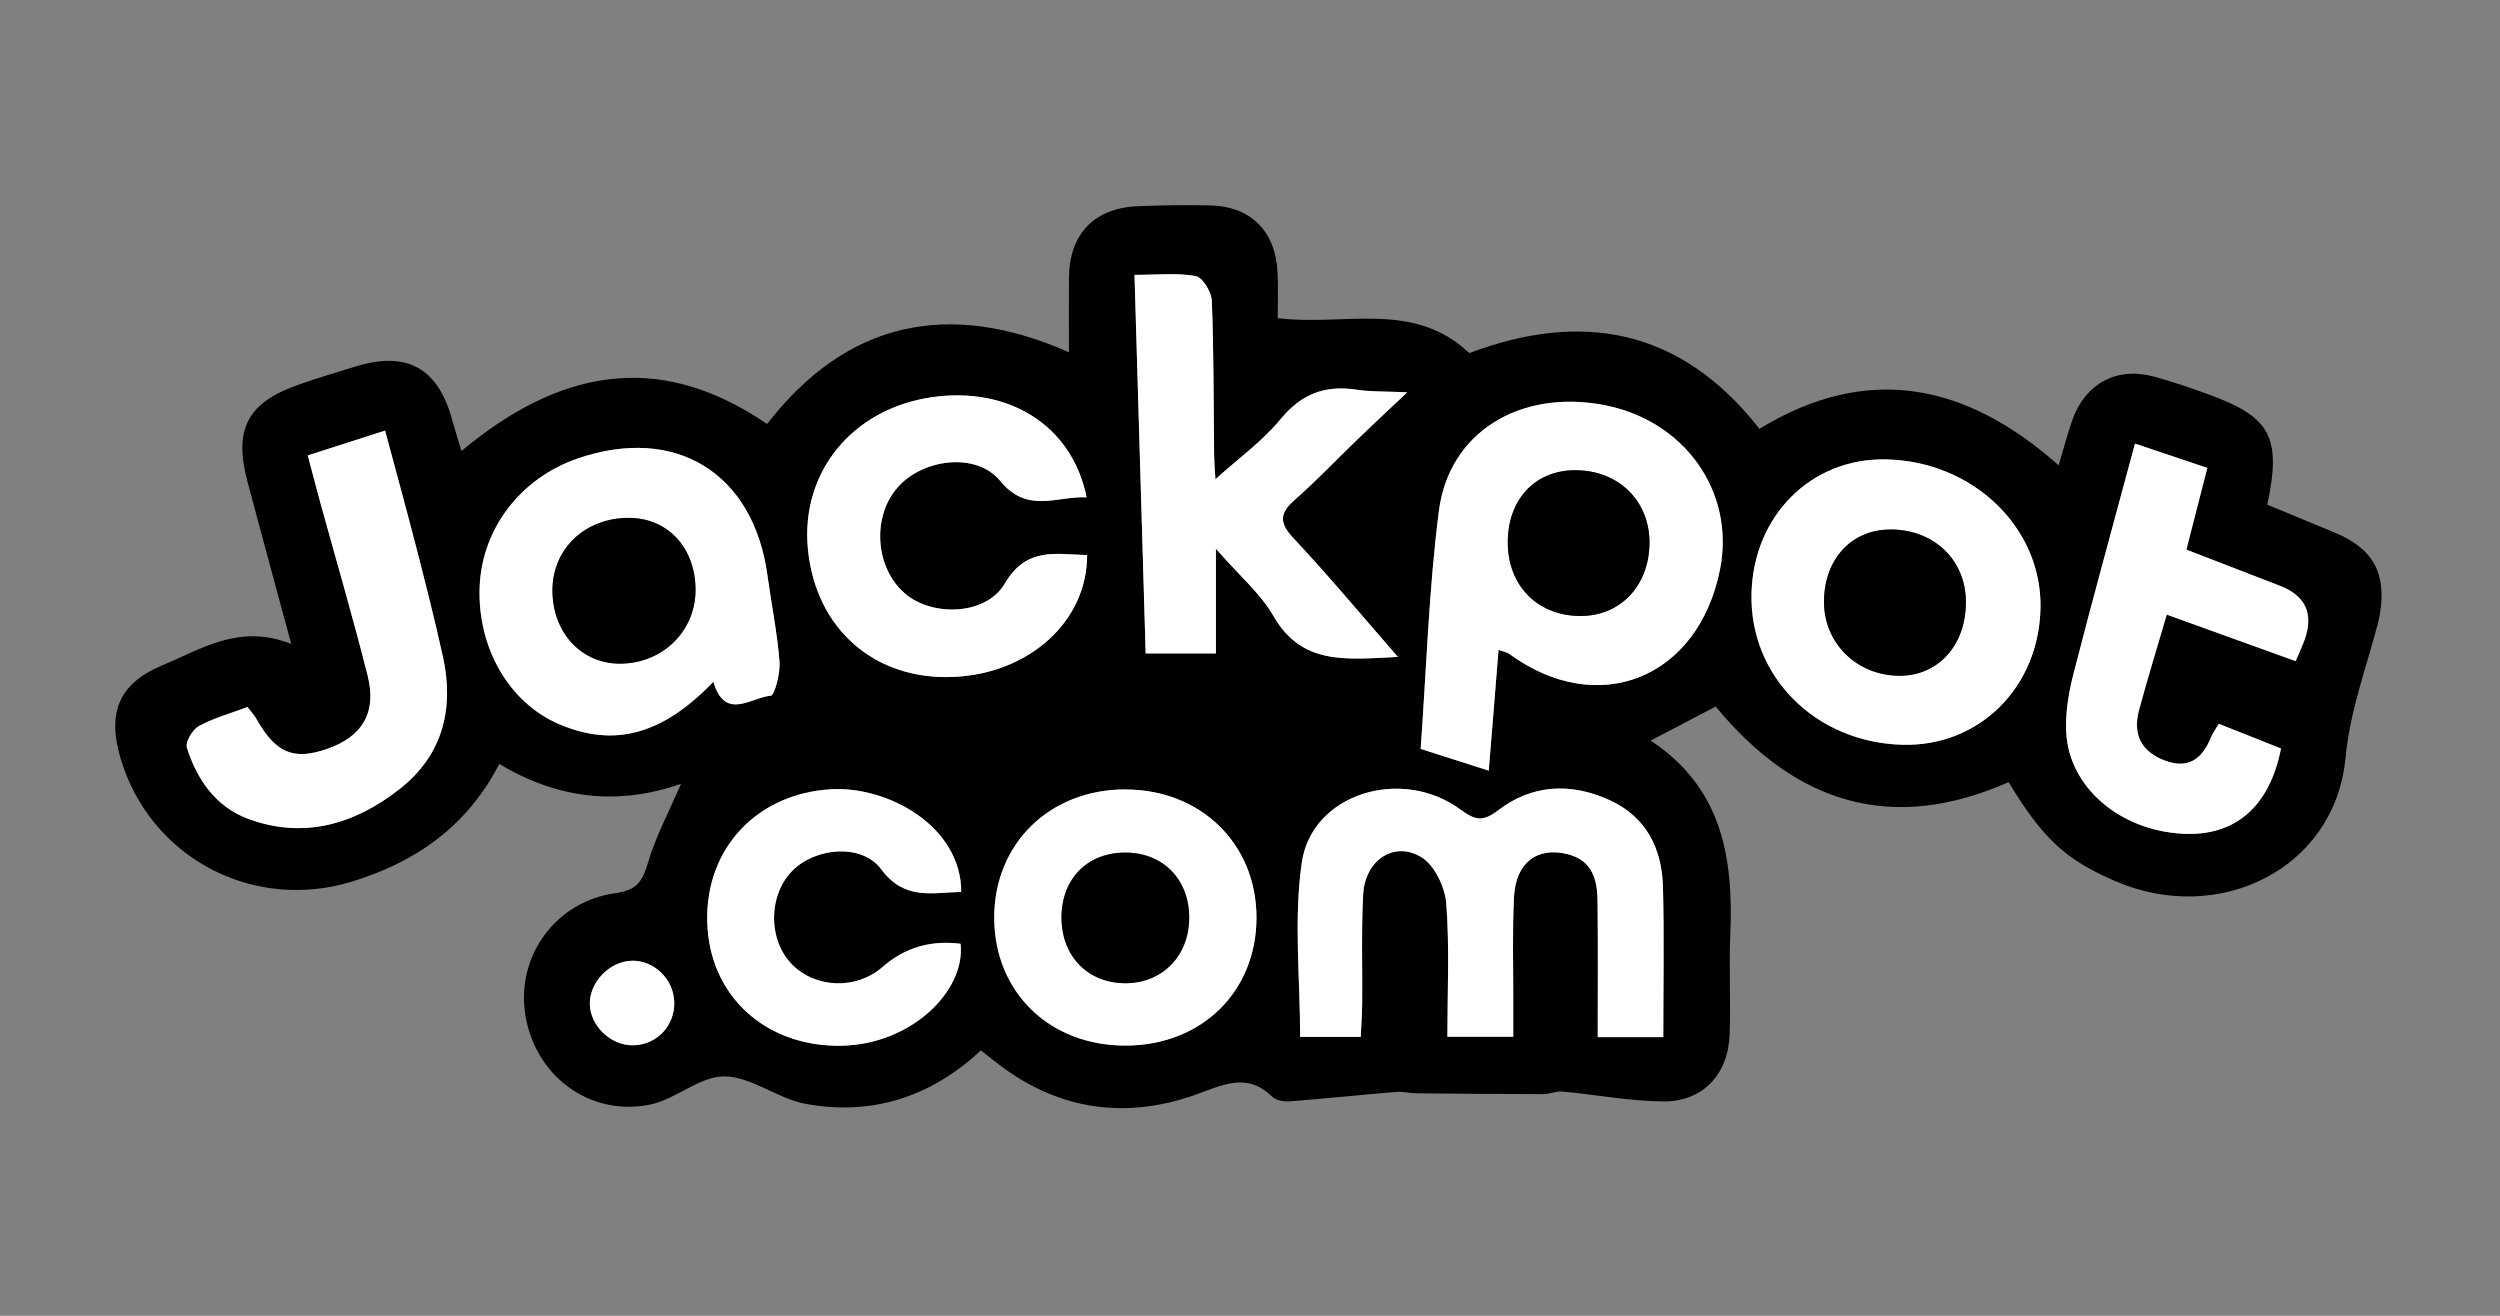
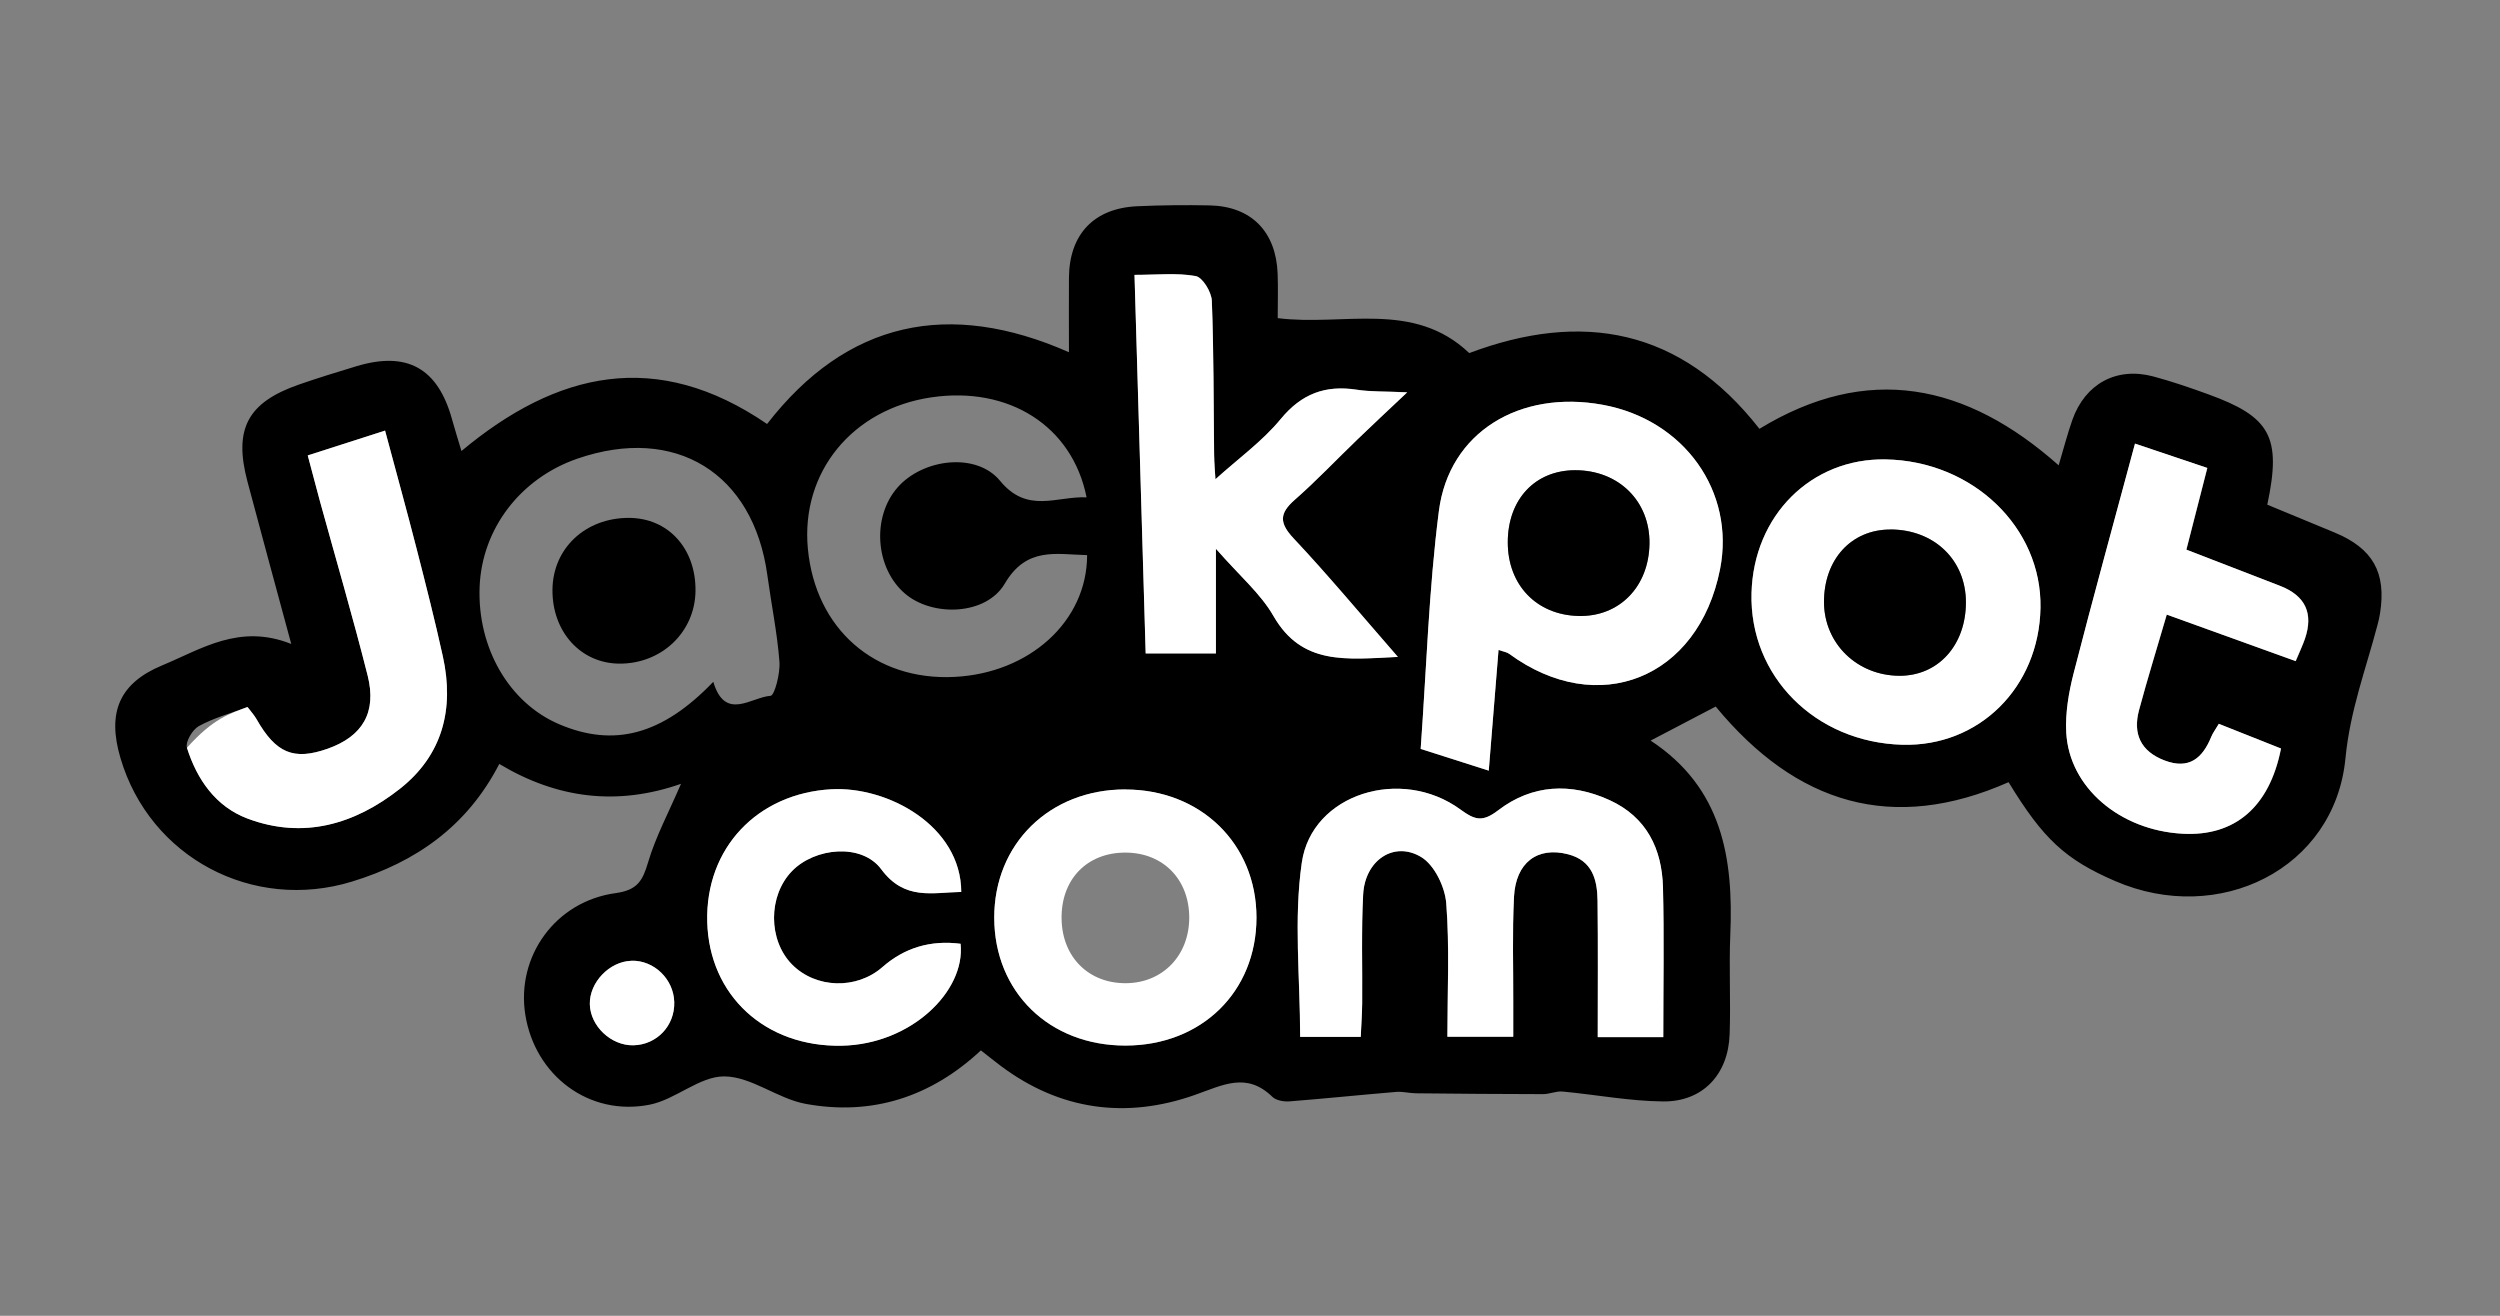
<svg xmlns="http://www.w3.org/2000/svg" width="380" height="200" viewBox="0 0 380 200" fill="none">
  <rect x="0" y="0" width="380" height="200" fill="#808080" stroke="none" />
  <path d="M103.522 119.138C93.881 122.505 84.772 121.441 75.892 116.12C71.011 125.578 63.26 131.009 53.508 133.999C38.436 138.623 22.768 130.358 18.31 115.221C16.264 108.305 18.108 103.846 24.685 101.122C30.648 98.645 36.409 94.746 44.271 97.883C41.877 89.022 39.721 81.133 37.62 73.225C35.483 65.198 37.62 61.171 45.454 58.447C48.335 57.447 51.261 56.548 54.178 55.667C61.865 53.346 66.535 55.942 68.691 63.675C69.094 65.134 69.553 66.584 70.14 68.556C84.662 56.438 99.816 52.97 116.595 64.446C128.749 48.778 144.225 45.494 162.48 53.539C162.48 49.493 162.453 45.851 162.48 42.209C162.535 35.605 166.278 31.642 172.874 31.348C176.534 31.183 180.213 31.146 183.873 31.22C190.184 31.357 193.964 35.192 194.202 41.613C194.285 43.879 194.212 46.154 194.212 48.356C204.247 49.622 214.824 45.594 223.328 53.667C240.437 47.237 255.454 49.869 267.434 65.18C283.873 55.163 298.854 58.254 312.917 70.73C313.687 68.152 314.247 65.951 314.999 63.822C316.953 58.309 321.732 55.722 327.328 57.227C330.126 57.979 332.878 58.924 335.603 59.914C345.116 63.354 346.822 66.391 344.629 76.711C347.95 78.087 351.399 79.518 354.849 80.94C360.674 83.353 362.747 87.022 361.765 93.233C361.674 93.838 361.527 94.434 361.371 95.021C359.61 101.718 357.206 108.011 356.509 115.267C354.876 132.101 337.254 140.751 321.494 133.917C313.926 130.642 310.568 127.532 305.303 118.891C287.671 126.679 273.049 122.257 260.784 107.396C257.729 108.993 254.573 110.653 250.895 112.57C261.82 119.753 263.499 130.468 263.004 142.1C262.793 147.136 263.086 152.191 262.903 157.236C262.692 163.318 258.82 167.474 252.803 167.419C247.702 167.373 242.611 166.391 237.51 165.914C236.529 165.822 235.511 166.318 234.511 166.309C228.08 166.309 221.649 166.244 215.219 166.18C214.219 166.171 213.21 165.887 212.228 165.969C206.816 166.419 201.413 166.987 196 167.409C195.138 167.474 193.964 167.272 193.395 166.712C189.478 162.914 185.9 164.923 181.626 166.428C171.214 170.106 161.159 168.795 152.114 162.015C151.16 161.3 150.225 160.538 149.096 159.658C141.491 166.758 132.511 169.638 122.447 167.785C118.2 167.006 114.219 163.639 110.1 163.612C106.329 163.584 102.678 167.143 98.734 167.914C89.533 169.73 81.304 163.465 79.846 154.227C78.442 145.384 84.414 136.999 93.588 135.752C96.862 135.302 97.679 133.889 98.504 131.091C99.651 127.202 101.614 123.551 103.522 119.12V119.138ZM215.944 113.836C219.585 115.001 222.594 115.964 226.291 117.139C226.787 110.956 227.273 104.975 227.777 98.782C228.594 99.076 229.062 99.131 229.392 99.379C242.868 109.268 258.16 103.149 261.444 86.536C263.783 74.72 255.995 63.795 243.611 61.529C230.979 59.217 220.255 65.712 218.714 77.656C217.173 89.572 216.824 101.645 215.944 113.836ZM252.812 157.649C252.812 149.815 252.949 142.357 252.766 134.908C252.619 129.018 250.28 124.184 244.638 121.615C238.749 118.927 232.869 119.23 227.731 123.156C225.337 124.991 224.2 124.67 221.98 123.046C212.981 116.469 199.395 120.652 197.872 131.091C196.615 139.705 197.615 148.64 197.615 157.603H206.825C206.908 155.722 207.036 154.089 207.045 152.457C207.1 146.952 206.908 141.439 207.192 135.953C207.467 130.77 211.88 127.761 216.035 130.284C218.035 131.495 219.631 134.816 219.824 137.311C220.338 143.953 219.998 150.659 219.998 157.585H230.007C230.007 155.686 230.007 154.044 230.007 152.401C230.025 147.053 229.86 141.696 230.117 136.357C230.373 131.091 233.694 128.642 238.345 129.853C242.06 130.816 242.785 133.752 242.822 136.953C242.904 143.788 242.849 150.622 242.849 157.649H252.803H252.812ZM184.754 72.84C184.699 71.849 184.561 70.464 184.552 69.07C184.46 61.281 184.506 53.484 184.203 45.705C184.148 44.365 182.8 42.145 181.754 41.953C178.873 41.43 175.837 41.769 172.452 41.769C173.039 61.584 173.59 80.463 174.149 99.305H184.827V83.398C188.405 87.499 191.615 90.205 193.579 93.627C197.899 101.14 204.596 100.213 212.485 99.837C206.843 93.379 201.917 87.453 196.652 81.839C194.423 79.472 194.45 78.023 196.826 75.94C200.138 73.023 203.192 69.803 206.376 66.739C208.577 64.611 210.816 62.529 213.898 59.621C210.449 59.465 208.32 59.547 206.256 59.226C201.486 58.492 197.863 59.804 194.67 63.685C191.9 67.051 188.23 69.693 184.763 72.821L184.754 72.84ZM108.421 103.635C110.21 109.671 114.182 105.965 117.127 105.763C117.732 105.718 118.613 102.351 118.475 100.58C118.136 96.177 117.237 91.829 116.64 87.444C114.521 71.886 102.651 64.584 87.772 69.712C79.103 72.702 73.241 80.38 72.901 89.215C72.543 98.471 77.378 106.828 84.974 110.075C93.303 113.634 100.651 111.735 108.412 103.644L108.421 103.635ZM289.157 113.203C300.817 113.524 309.917 104.498 310.146 92.407C310.376 80.179 299.844 70.069 286.616 69.831C275.296 69.62 266.535 78.353 266.223 90.15C265.884 102.773 275.902 112.836 289.148 113.203H289.157ZM332.346 83.554C333.429 79.325 334.438 75.399 335.529 71.133C331.786 69.877 328.392 68.739 324.539 67.437C321.319 79.408 318.155 90.847 315.21 102.351C314.458 105.268 313.926 108.378 314.091 111.359C314.531 119.707 322.255 126.23 331.796 126.734C339.676 127.147 344.969 122.716 346.73 113.781C343.657 112.561 340.501 111.304 337.281 110.029C336.74 110.946 336.364 111.423 336.144 111.974C334.814 115.24 332.768 117.019 329.034 115.597C325.393 114.212 324.182 111.543 325.154 107.928C326.411 103.241 327.851 98.608 329.365 93.425C336.116 95.865 342.474 98.159 348.959 100.498C349.556 99.076 350.014 98.131 350.354 97.14C351.711 93.239 350.448 90.542 346.565 89.049C341.896 87.251 337.236 85.444 332.374 83.564L332.346 83.554ZM165.242 84.38C160.536 84.27 156.031 83.059 152.72 88.719C149.894 93.544 141.739 93.801 137.565 90.233C133.034 86.362 132.483 78.61 136.419 74.106C140.271 69.693 148.417 68.712 152.004 73.078C156.151 78.133 160.554 75.408 165.159 75.592C162.976 64.684 153.289 58.685 141.602 60.391C129.557 62.153 121.695 71.776 122.796 83.408C123.952 95.599 132.969 103.488 145.06 102.892C156.508 102.323 165.232 94.425 165.242 84.389V84.38ZM46.784 69.225C47.555 72.115 48.078 74.17 48.647 76.216C51.078 85.04 53.655 93.829 55.894 102.7C57.306 108.295 55.105 111.928 49.812 113.799C44.647 115.625 41.941 114.487 38.996 109.304C38.647 108.681 38.143 108.149 37.629 107.461C34.996 108.451 32.455 109.139 30.217 110.369C29.254 110.901 28.144 112.79 28.419 113.653C29.942 118.469 32.795 122.597 37.62 124.413C46.115 127.606 53.912 125.294 60.755 119.918C67.287 114.79 69.076 107.745 67.324 99.791C66.104 94.278 64.719 88.811 63.315 83.343C61.81 77.509 60.205 71.693 58.536 65.446C54.343 66.794 50.784 67.941 46.794 69.216L46.784 69.225ZM171.039 120.001C159.545 120.001 151.114 128.257 151.124 139.504C151.142 150.796 159.499 158.942 171.067 158.933C182.625 158.924 190.973 150.759 190.982 139.476C190.982 128.284 182.515 120.01 171.039 120.01V120.001ZM146.124 135.577C146.087 125.514 134.923 119.478 126.337 119.964C115.145 120.606 107.247 128.881 107.513 140.081C107.788 151.337 116.374 159.181 127.988 158.942C138.501 158.722 146.775 150.659 146.023 143.448C141.461 142.861 137.498 144.044 134.134 146.998C130.208 150.438 123.998 150.255 120.392 146.586C116.751 142.889 116.751 136.164 120.392 132.403C123.878 128.798 131.006 128.138 133.969 132.128C137.51 136.917 141.739 135.651 146.142 135.568L146.124 135.577ZM95.982 146.035C92.643 146.127 89.588 149.31 89.652 152.622C89.716 155.952 92.881 158.942 96.266 158.878C99.826 158.805 102.578 155.915 102.486 152.328C102.403 148.824 99.413 145.934 95.982 146.026V146.035Z" fill="black" />
  <path d="M215.943 113.835C216.824 101.643 217.182 89.571 218.714 77.654C220.255 65.711 230.979 59.216 243.611 61.528C255.995 63.793 263.783 74.719 261.444 86.534C258.16 103.148 242.868 109.266 229.392 99.377C229.061 99.13 228.594 99.075 227.777 98.781C227.282 104.973 226.796 110.945 226.291 117.137C222.594 115.954 219.585 115 215.943 113.835ZM250.72 82.626C250.803 76.187 246.051 71.481 239.446 71.472C233.336 71.472 229.181 75.902 229.181 82.434C229.181 88.91 233.547 93.47 239.914 93.626C246.124 93.781 250.638 89.195 250.72 82.626Z" fill="white" />
  <path d="M252.813 157.647H242.86C242.86 150.62 242.915 143.786 242.832 136.952C242.795 133.741 242.071 130.815 238.355 129.851C233.704 128.64 230.384 131.09 230.127 136.355C229.861 141.694 230.035 147.052 230.017 152.4C230.017 154.042 230.017 155.675 230.017 157.583H220.008C220.008 150.657 220.348 143.951 219.834 137.309C219.641 134.823 218.045 131.503 216.045 130.283C211.89 127.76 207.468 130.769 207.202 135.952C206.909 141.438 207.101 146.951 207.055 152.455C207.037 154.088 206.918 155.721 206.835 157.601H197.625C197.625 148.648 196.625 139.704 197.882 131.09C199.405 120.65 212.991 116.458 221.99 123.045C224.21 124.668 225.347 124.989 227.742 123.155C232.87 119.228 238.759 118.926 244.648 121.614C250.29 124.191 252.629 129.026 252.776 134.906C252.96 142.355 252.822 149.813 252.822 157.647H252.813Z" fill="white" />
  <path d="M184.754 72.84C188.222 69.703 191.891 67.07 194.662 63.703C197.854 59.823 201.477 58.511 206.248 59.245C208.312 59.566 210.44 59.474 213.889 59.64C210.807 62.548 208.569 64.639 206.367 66.758C203.184 69.822 200.138 73.042 196.817 75.959C194.441 78.042 194.423 79.491 196.643 81.858C201.918 87.463 206.844 93.398 212.476 99.856C204.587 100.232 197.891 101.159 193.57 93.646C191.607 90.224 188.396 87.518 184.818 83.417V99.324H174.14C173.581 80.473 173.03 61.603 172.443 41.788C175.828 41.788 178.865 41.449 181.745 41.971C182.791 42.164 184.14 44.384 184.195 45.723C184.497 53.502 184.451 61.3 184.543 69.088C184.562 70.474 184.69 71.868 184.745 72.859L184.754 72.84Z" fill="white" />
-   <path d="M108.422 103.634C100.661 111.725 93.313 113.624 84.984 110.065C77.388 106.817 72.553 98.46 72.911 89.204C73.251 80.37 79.112 72.692 87.781 69.701C102.652 64.573 114.531 71.876 116.65 87.434C117.247 91.819 118.146 96.176 118.485 100.57C118.623 102.341 117.742 105.707 117.137 105.753C114.183 105.964 110.22 109.661 108.431 103.625L108.422 103.634ZM94.111 100.873C100.551 100.928 105.633 96.103 105.716 89.847C105.807 83.379 101.578 78.728 95.588 78.719C88.965 78.71 84.029 83.352 83.974 89.635C83.919 96.02 88.249 100.818 94.111 100.873Z" fill="white" />
  <path d="M289.159 113.202C275.913 112.844 265.896 102.772 266.235 90.149C266.547 78.352 275.308 69.619 286.628 69.83C299.856 70.068 310.387 80.178 310.158 92.406C309.928 104.497 300.828 113.514 289.169 113.202H289.159ZM287.398 80.48C281.408 80.444 277.216 85.03 277.252 91.553C277.289 97.827 282.279 102.68 288.71 102.708C294.599 102.735 298.819 98.075 298.819 91.534C298.819 85.141 294.04 80.517 287.398 80.471V80.48Z" fill="white" />
  <path d="M332.347 83.555C337.218 85.435 341.878 87.252 346.539 89.04C350.41 90.533 351.673 93.23 350.327 97.132C349.979 98.122 349.529 99.067 348.933 100.489C342.447 98.15 336.099 95.856 329.338 93.416C327.825 98.608 326.384 103.241 325.128 107.92C324.155 111.534 325.375 114.203 329.008 115.589C332.742 117.01 334.787 115.24 336.117 111.965C336.338 111.424 336.714 110.938 337.255 110.02C340.475 111.295 343.631 112.552 346.704 113.772C344.942 122.716 339.649 127.147 331.769 126.725C322.229 126.221 314.514 119.698 314.064 111.35C313.908 108.369 314.44 105.259 315.184 102.342C318.137 90.838 321.302 79.39 324.513 67.428C328.375 68.721 331.76 69.859 335.503 71.125C334.411 75.39 333.402 79.317 332.32 83.546L332.347 83.555Z" fill="white" />
-   <path d="M165.244 84.38C165.244 94.425 156.511 102.323 145.062 102.883C132.971 103.479 123.954 95.59 122.798 83.398C121.697 71.766 129.55 62.143 141.604 60.382C153.291 58.666 162.978 64.666 165.161 75.582C160.556 75.408 156.153 78.132 152.006 73.069C148.429 68.702 140.273 69.684 136.421 74.096C132.485 78.61 133.036 86.361 137.567 90.223C141.741 93.792 149.896 93.535 152.722 88.71C156.034 83.049 160.538 84.26 165.244 84.371V84.38Z" fill="white" />
-   <path d="M46.786 69.225C50.776 67.941 54.336 66.804 58.528 65.455C60.198 71.702 61.812 77.509 63.307 83.353C64.711 88.82 66.105 94.287 67.316 99.801C69.068 107.754 67.28 114.799 60.748 119.927C53.905 125.303 46.098 127.615 37.612 124.422C32.787 122.606 29.934 118.478 28.412 113.662C28.136 112.799 29.256 110.91 30.209 110.378C32.448 109.148 34.989 108.46 37.622 107.47C38.135 108.149 38.631 108.69 38.989 109.314C41.933 114.497 44.639 115.625 49.804 113.809C55.088 111.937 57.29 108.304 55.886 102.709C53.648 93.838 51.07 85.05 48.639 76.225C48.08 74.179 47.547 72.124 46.777 69.235L46.786 69.225Z" fill="white" />
+   <path d="M46.786 69.225C50.776 67.941 54.336 66.804 58.528 65.455C60.198 71.702 61.812 77.509 63.307 83.353C64.711 88.82 66.105 94.287 67.316 99.801C69.068 107.754 67.28 114.799 60.748 119.927C53.905 125.303 46.098 127.615 37.612 124.422C32.787 122.606 29.934 118.478 28.412 113.662C32.448 109.148 34.989 108.46 37.622 107.47C38.135 108.149 38.631 108.69 38.989 109.314C41.933 114.497 44.639 115.625 49.804 113.809C55.088 111.937 57.29 108.304 55.886 102.709C53.648 93.838 51.07 85.05 48.639 76.225C48.08 74.179 47.547 72.124 46.777 69.235L46.786 69.225Z" fill="white" />
  <path d="M171.041 119.999C182.517 119.999 190.993 128.274 190.984 139.466C190.984 150.758 182.627 158.913 171.068 158.923C159.5 158.932 151.143 150.786 151.125 139.493C151.107 128.256 159.546 119.99 171.041 119.99V119.999ZM171.197 149.446C176.774 149.382 180.774 145.199 180.765 139.447C180.746 133.65 176.792 129.622 171.105 129.595C165.188 129.567 161.216 133.714 161.363 139.768C161.491 145.538 165.527 149.511 171.206 149.446H171.197Z" fill="white" />
  <path d="M146.125 135.576C141.731 135.649 137.502 136.924 133.952 132.136C130.998 128.136 123.87 128.806 120.375 132.411C116.733 136.172 116.742 142.887 120.375 146.593C123.989 150.263 130.19 150.446 134.117 147.006C137.48 144.052 141.443 142.869 146.006 143.456C146.758 150.666 138.492 158.73 127.97 158.95C116.357 159.188 107.77 151.345 107.495 140.089C107.22 128.888 115.128 120.614 126.319 119.972C134.906 119.476 146.07 125.522 146.106 135.585L146.125 135.576Z" fill="white" />
  <path d="M95.983 146.035C99.414 145.944 102.405 148.833 102.487 152.338C102.579 155.924 99.827 158.814 96.267 158.887C92.882 158.952 89.718 155.961 89.653 152.631C89.589 149.319 92.644 146.136 95.983 146.045V146.035Z" fill="white" />
  <path d="M250.721 82.628C250.629 89.196 246.125 93.792 239.915 93.627C233.548 93.462 229.182 88.912 229.182 82.435C229.182 75.903 233.337 71.463 239.447 71.473C246.052 71.473 250.804 76.188 250.721 82.628Z" fill="black" />
  <path d="M94.112 100.873C88.25 100.818 83.92 96.02 83.975 89.635C84.03 83.351 88.966 78.71 95.589 78.719C101.57 78.728 105.799 83.379 105.716 89.846C105.634 96.093 100.542 100.928 94.112 100.873Z" fill="black" />
  <path d="M287.396 80.482C294.038 80.519 298.817 85.152 298.817 91.546C298.817 98.077 294.597 102.746 288.708 102.719C282.277 102.691 277.287 97.829 277.25 91.564C277.214 85.042 281.406 80.455 287.396 80.492V80.482Z" fill="black" />
-   <path d="M171.196 149.447C165.527 149.511 161.491 145.539 161.353 139.769C161.215 133.715 165.178 129.568 171.095 129.596C176.783 129.623 180.737 133.651 180.755 139.448C180.773 145.2 176.765 149.383 171.187 149.447H171.196Z" fill="black" />
</svg>